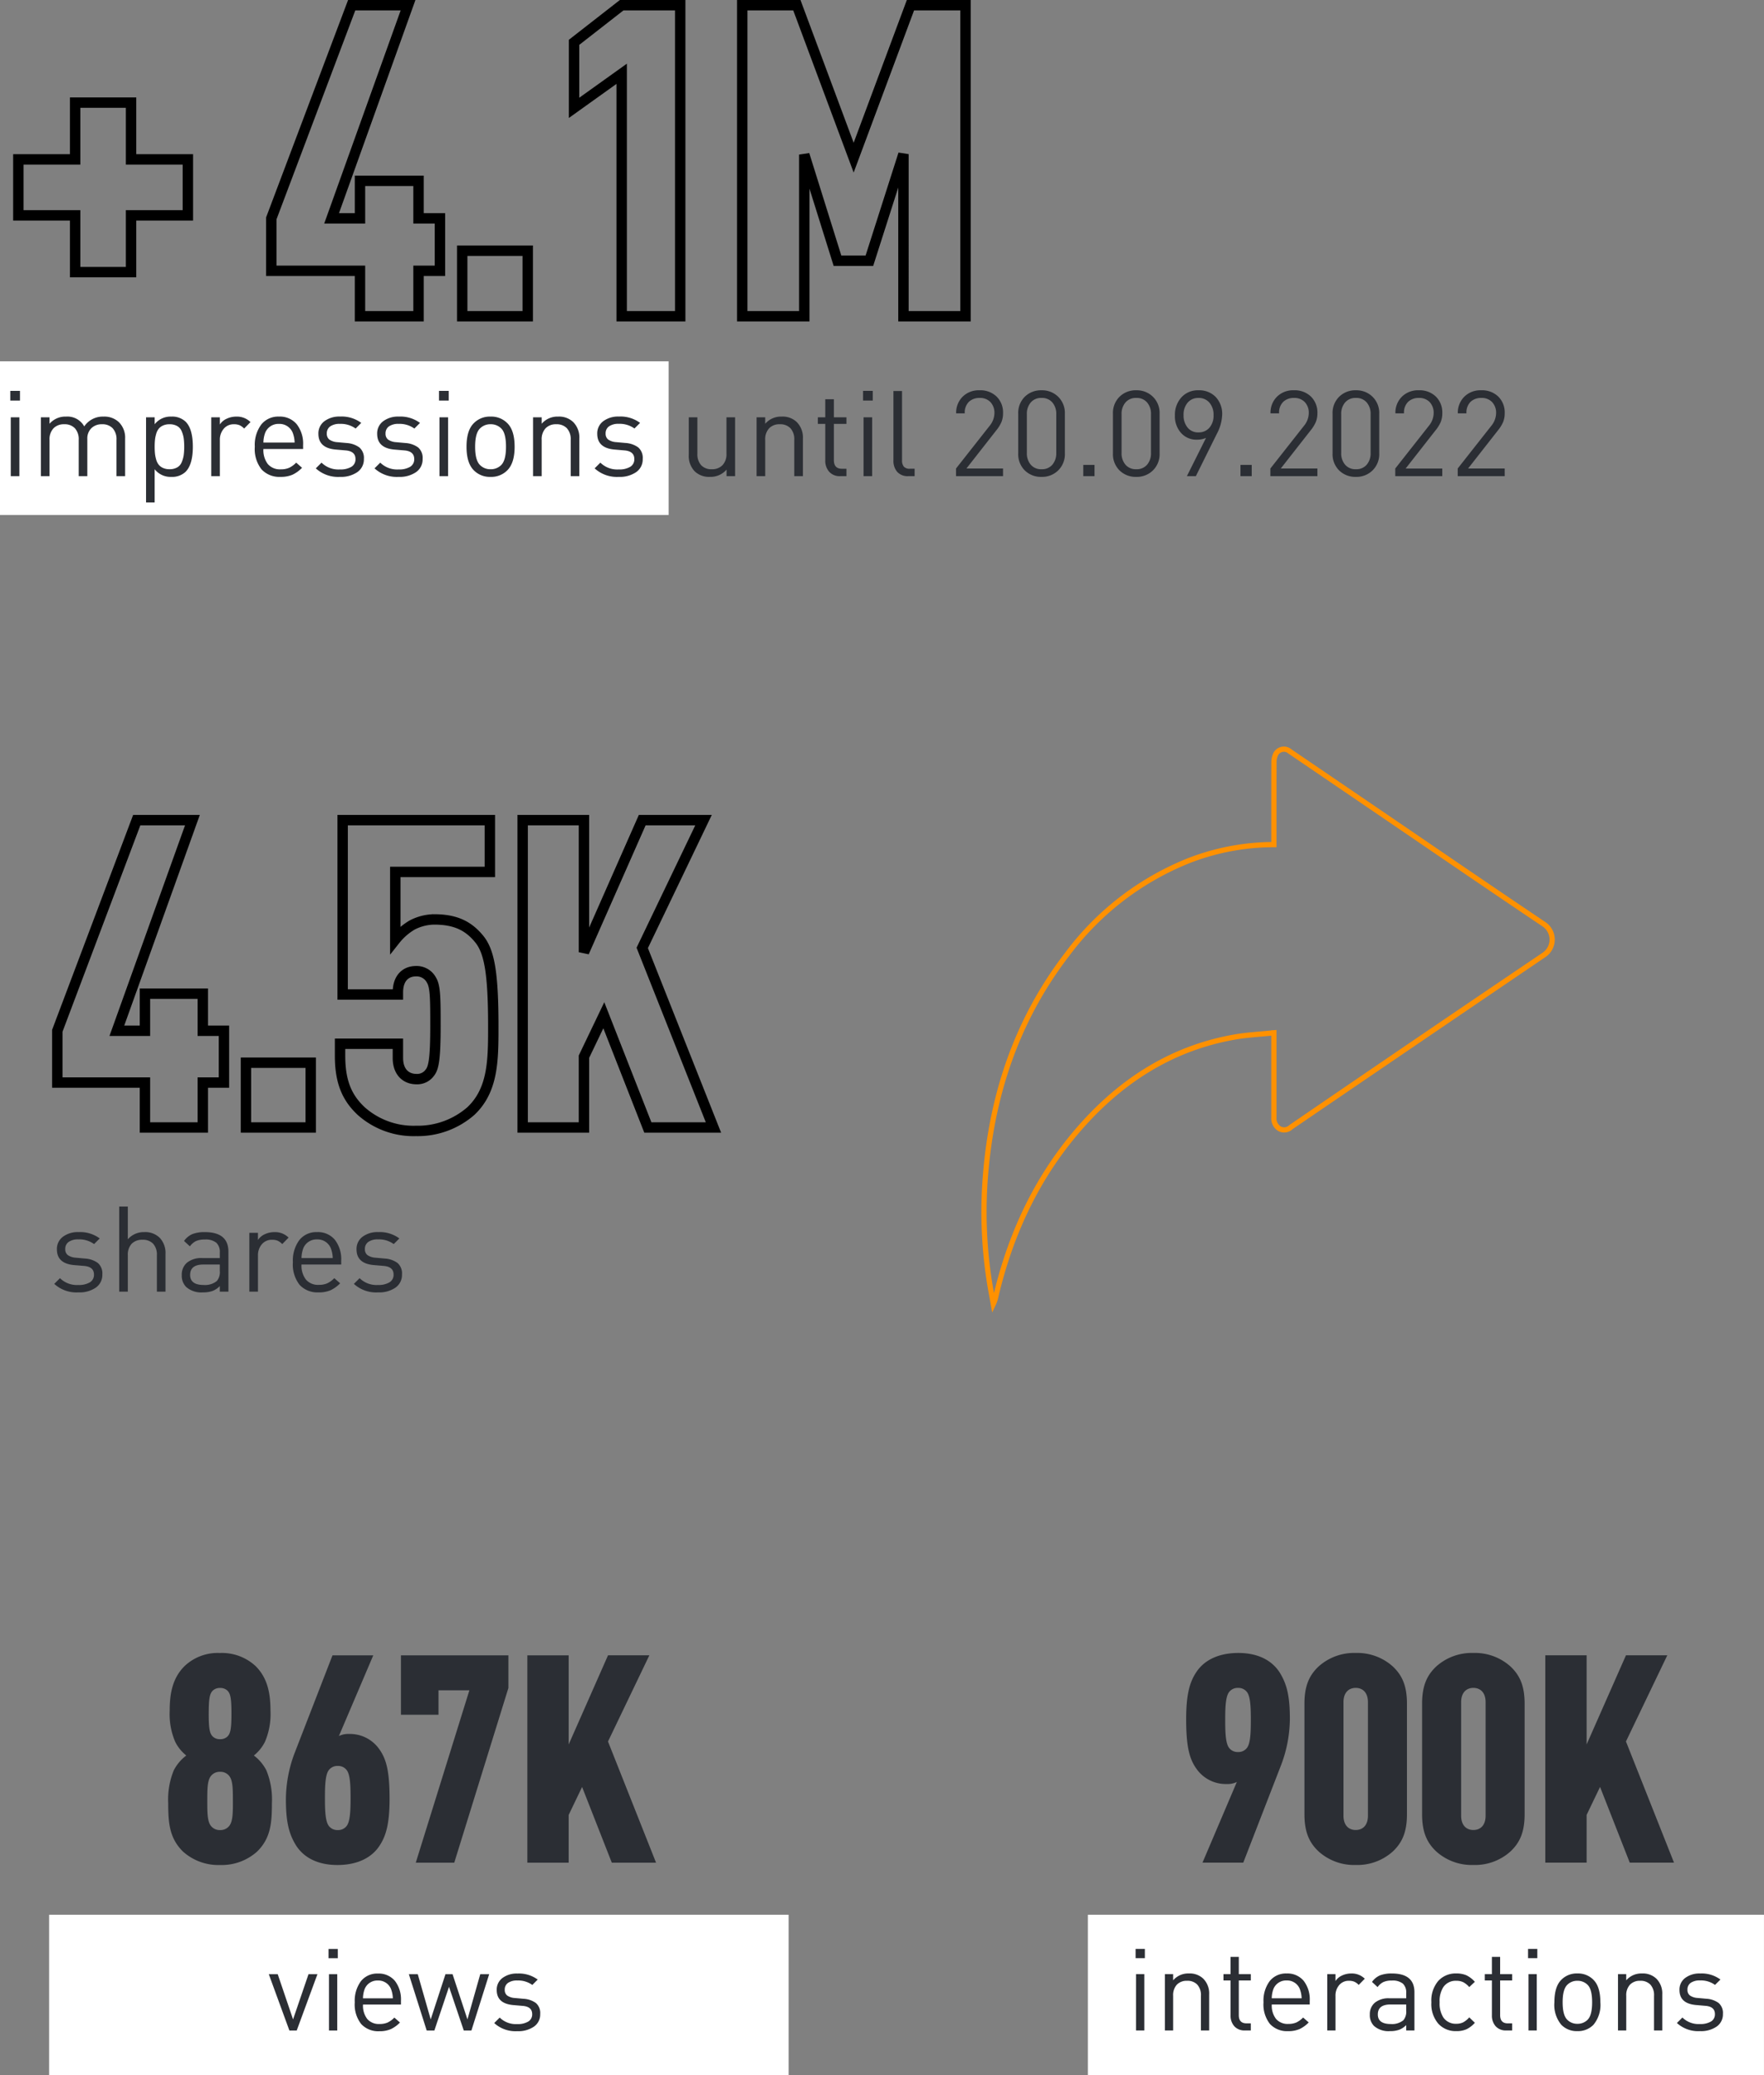
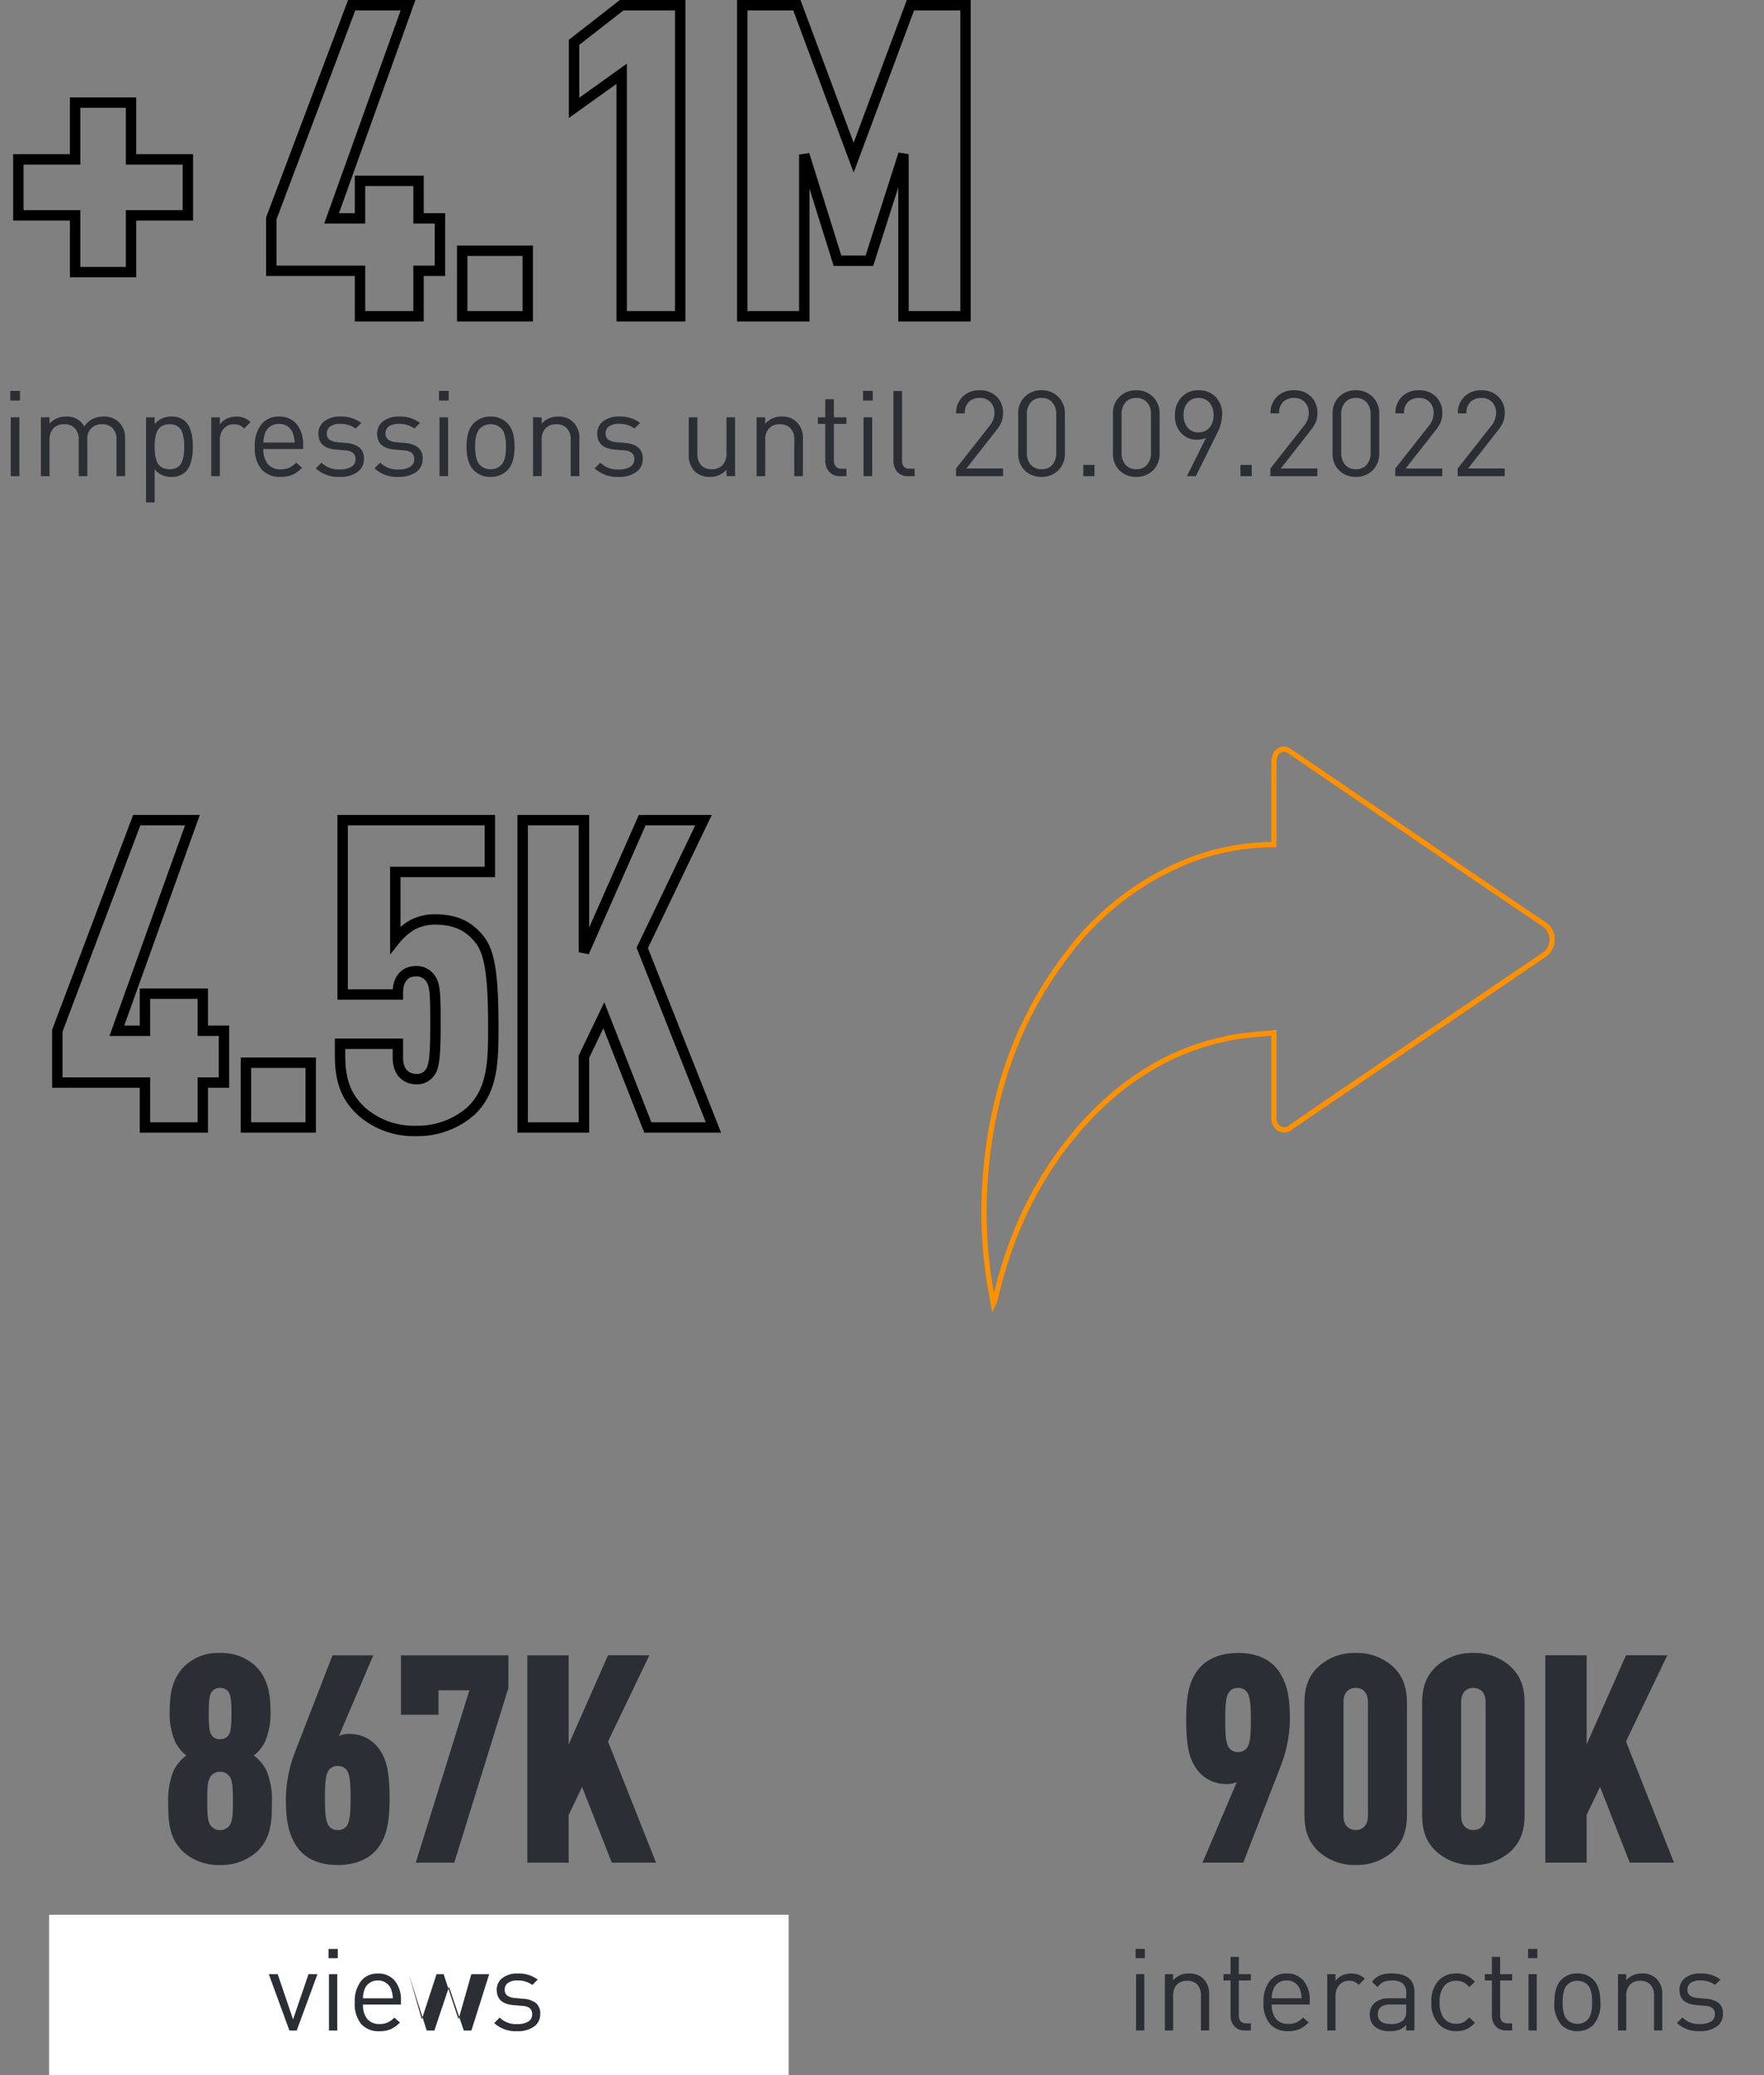
<svg xmlns="http://www.w3.org/2000/svg" width="339.171" height="399.035" viewBox="0 0 339.171 399.035">
  <rect x="0" y="0" width="339.171" height="399.035" fill="#808080" stroke="none" />
  <g id="Grupo_2380" data-name="Grupo 2380" transform="translate(-50.471 -6269.842)">
    <g id="Grupo_2379" data-name="Grupo 2379">
      <g id="Grupo_2378" data-name="Grupo 2378">
-         <path id="Caminho_3475" data-name="Caminho 3475" d="M10.235-3.312A2.967,2.967,0,0,1,8.982-.782a5.532,5.532,0,0,1-3.347.92A6.333,6.333,0,0,1,.989-1.5l1.1-1.1A4.615,4.615,0,0,0,5.612-1.288a4.118,4.118,0,0,0,2.22-.506,1.66,1.66,0,0,0,.794-1.5q0-1.495-1.886-1.656L4.876-5.106Q1.495-5.382,1.5-8.142a2.9,2.9,0,0,1,1.15-2.415,4.76,4.76,0,0,1,3.013-.9,6.315,6.315,0,0,1,4.071,1.219L8.648-9.154a4.821,4.821,0,0,0-3.013-.9,3.121,3.121,0,0,0-1.875.483,1.611,1.611,0,0,0-.656,1.38,1.392,1.392,0,0,0,.483,1.15,2.976,2.976,0,0,0,1.541.506L6.9-6.371a4.645,4.645,0,0,1,2.473.851A2.66,2.66,0,0,1,10.235-3.312ZM22.379,0H20.723V-6.992A3.113,3.113,0,0,0,20-9.223a2.68,2.68,0,0,0-2.035-.759,2.789,2.789,0,0,0-2.082.759,3.053,3.053,0,0,0-.748,2.231V0H13.478V-16.376h1.656v6.3a4.08,4.08,0,0,1,3.174-1.38,3.947,3.947,0,0,1,2.99,1.127,4.235,4.235,0,0,1,1.081,3.059Zm12.1,0H32.821V-1.081a3.973,3.973,0,0,1-1.4.943,5.366,5.366,0,0,1-1.863.276A4.405,4.405,0,0,1,26.358-.9a3.061,3.061,0,0,1-.851-2.3,2.98,2.98,0,0,1,1.024-2.392,4.352,4.352,0,0,1,2.91-.874h3.381V-7.544a2.4,2.4,0,0,0-.678-1.875,3.283,3.283,0,0,0-2.22-.609,4,4,0,0,0-1.691.3,3.157,3.157,0,0,0-1.162,1.012L25.944-9.752a3.807,3.807,0,0,1,1.633-1.334,6.456,6.456,0,0,1,2.369-.368q4.531,0,4.531,3.772ZM32.821-4V-5.221H29.67q-2.553,0-2.553,2,0,1.932,2.622,1.932a3.6,3.6,0,0,0,2.507-.759A2.659,2.659,0,0,0,32.821-4ZM46.046-10.4,44.827-9.154a2.957,2.957,0,0,0-.886-.644,2.7,2.7,0,0,0-1.069-.184,2.476,2.476,0,0,0-1.966.863,3.2,3.2,0,0,0-.747,2.173V0H38.5V-11.316h1.656v1.38a3.072,3.072,0,0,1,1.322-1.116,4.324,4.324,0,0,1,1.852-.4A3.674,3.674,0,0,1,46.046-10.4Zm10.12,5.175H48.53a4.385,4.385,0,0,0,.851,2.9,3.063,3.063,0,0,0,2.484,1.012,3.9,3.9,0,0,0,1.622-.3A4.741,4.741,0,0,0,54.832-2.6l1.127.989a6.329,6.329,0,0,1-1.84,1.334,5.61,5.61,0,0,1-2.3.414A4.663,4.663,0,0,1,48.174-1.3a6.328,6.328,0,0,1-1.3-4.358,6.593,6.593,0,0,1,1.242-4.267,4.148,4.148,0,0,1,3.4-1.53,4.224,4.224,0,0,1,3.416,1.461,6.075,6.075,0,0,1,1.23,4.036ZM54.533-6.463a5.6,5.6,0,0,0-.368-1.886,2.733,2.733,0,0,0-2.645-1.7,2.733,2.733,0,0,0-2.645,1.7,5.494,5.494,0,0,0-.345,1.886ZM67.85-3.312A2.967,2.967,0,0,1,66.6-.782a5.532,5.532,0,0,1-3.346.92A6.333,6.333,0,0,1,58.6-1.5l1.1-1.1a4.615,4.615,0,0,0,3.519,1.311,4.118,4.118,0,0,0,2.219-.506,1.66,1.66,0,0,0,.794-1.5q0-1.495-1.886-1.656l-1.863-.161Q59.11-5.382,59.11-8.142a2.9,2.9,0,0,1,1.15-2.415,4.76,4.76,0,0,1,3.013-.9,6.315,6.315,0,0,1,4.071,1.219L66.263-9.154a4.821,4.821,0,0,0-3.013-.9,3.121,3.121,0,0,0-1.875.483,1.611,1.611,0,0,0-.656,1.38,1.392,1.392,0,0,0,.483,1.15,2.976,2.976,0,0,0,1.541.506l1.771.161a4.645,4.645,0,0,1,2.472.851A2.66,2.66,0,0,1,67.85-3.312Z" transform="translate(59.913 6518.219)" fill="#2b2e34" />
-         <path id="Caminho_3049" data-name="Caminho 3049" d="M38.241-33.831H166.8V-63.374H38.241Z" transform="translate(12.23 6402.697)" fill="#fff" />
        <path id="Caminho_3473" data-name="Caminho 3473" d="M3.726,0H2.07V-11.316H3.726Zm.115-14.536H1.978V-16.4H3.841ZM24.058,0H22.4V-6.969a3.125,3.125,0,0,0-.736-2.243,2.7,2.7,0,0,0-2.047-.77,2.815,2.815,0,0,0-2.047.759,2.751,2.751,0,0,0-.782,2.07V0H15.134V-6.969A3.125,3.125,0,0,0,14.4-9.212a2.7,2.7,0,0,0-2.047-.77,2.751,2.751,0,0,0-2.07.782,3.073,3.073,0,0,0-.759,2.231V0H7.866V-11.316H9.522v1.242a4.018,4.018,0,0,1,3.2-1.38,3.672,3.672,0,0,1,3.473,1.886,4.306,4.306,0,0,1,3.726-1.886A4.045,4.045,0,0,1,22.839-10.4a4.169,4.169,0,0,1,1.219,3.151ZM37.076-5.658q0,3.4-1.38,4.807a3.731,3.731,0,0,1-2.76.989,3.868,3.868,0,0,1-3.2-1.472V5.06H28.083V-11.316h1.656v1.334a3.868,3.868,0,0,1,3.2-1.472,3.731,3.731,0,0,1,2.76.989Q37.076-9.085,37.076-5.658ZM35.317-4.025a11.174,11.174,0,0,0,.1-1.633,11.173,11.173,0,0,0-.1-1.633,5.593,5.593,0,0,0-.38-1.346,2.031,2.031,0,0,0-.874-1,2.9,2.9,0,0,0-1.472-.345,2.967,2.967,0,0,0-1.242.241,2.23,2.23,0,0,0-.84.632,2.837,2.837,0,0,0-.483.989,6.616,6.616,0,0,0-.23,1.161,12.954,12.954,0,0,0-.058,1.3,12.954,12.954,0,0,0,.058,1.3,6.616,6.616,0,0,0,.23,1.161,2.837,2.837,0,0,0,.483.989,2.23,2.23,0,0,0,.84.632,2.967,2.967,0,0,0,1.242.242,2.9,2.9,0,0,0,1.472-.345,2.031,2.031,0,0,0,.874-1A5.593,5.593,0,0,0,35.317-4.025ZM48.162-10.4,46.943-9.154a2.957,2.957,0,0,0-.885-.644,2.7,2.7,0,0,0-1.07-.184,2.476,2.476,0,0,0-1.966.863,3.2,3.2,0,0,0-.747,2.173V0H40.618V-11.316h1.656v1.38A3.072,3.072,0,0,1,43.6-11.052a4.324,4.324,0,0,1,1.852-.4A3.674,3.674,0,0,1,48.162-10.4Zm10.12,5.175H50.646a4.385,4.385,0,0,0,.851,2.9,3.063,3.063,0,0,0,2.484,1.012,3.9,3.9,0,0,0,1.622-.3A4.741,4.741,0,0,0,56.948-2.6l1.127.989a6.329,6.329,0,0,1-1.84,1.334,5.61,5.61,0,0,1-2.3.414A4.663,4.663,0,0,1,50.29-1.3a6.328,6.328,0,0,1-1.3-4.358,6.593,6.593,0,0,1,1.242-4.267,4.148,4.148,0,0,1,3.4-1.53,4.224,4.224,0,0,1,3.415,1.461,6.075,6.075,0,0,1,1.231,4.036ZM56.649-6.463a5.6,5.6,0,0,0-.368-1.886,2.733,2.733,0,0,0-2.645-1.7,2.733,2.733,0,0,0-2.645,1.7,5.494,5.494,0,0,0-.345,1.886ZM69.966-3.312a2.967,2.967,0,0,1-1.254,2.53,5.532,5.532,0,0,1-3.347.92A6.333,6.333,0,0,1,60.72-1.5l1.1-1.1a4.615,4.615,0,0,0,3.519,1.311,4.118,4.118,0,0,0,2.219-.506,1.66,1.66,0,0,0,.794-1.5q0-1.495-1.886-1.656l-1.863-.161q-3.381-.276-3.381-3.036a2.9,2.9,0,0,1,1.15-2.415,4.76,4.76,0,0,1,3.013-.9,6.315,6.315,0,0,1,4.071,1.219L68.379-9.154a4.821,4.821,0,0,0-3.013-.9,3.12,3.12,0,0,0-1.874.483,1.611,1.611,0,0,0-.656,1.38,1.392,1.392,0,0,0,.483,1.15,2.976,2.976,0,0,0,1.541.506l1.771.161A4.645,4.645,0,0,1,69.1-5.52,2.66,2.66,0,0,1,69.966-3.312Zm11.293,0a2.967,2.967,0,0,1-1.254,2.53,5.532,5.532,0,0,1-3.346.92A6.333,6.333,0,0,1,72.013-1.5l1.1-1.1a4.615,4.615,0,0,0,3.519,1.311,4.118,4.118,0,0,0,2.219-.506,1.66,1.66,0,0,0,.794-1.5q0-1.495-1.886-1.656L75.9-5.106q-3.381-.276-3.381-3.036a2.9,2.9,0,0,1,1.15-2.415,4.76,4.76,0,0,1,3.013-.9,6.315,6.315,0,0,1,4.071,1.219L79.672-9.154a4.821,4.821,0,0,0-3.013-.9,3.121,3.121,0,0,0-1.875.483,1.611,1.611,0,0,0-.655,1.38,1.392,1.392,0,0,0,.483,1.15,2.976,2.976,0,0,0,1.541.506l1.771.161A4.645,4.645,0,0,1,80.4-5.52,2.66,2.66,0,0,1,81.259-3.312ZM86.158,0H84.5V-11.316h1.656Zm.115-14.536H84.41V-16.4h1.863ZM98.946-5.658q0,3.105-1.38,4.508A4.3,4.3,0,0,1,94.323.138,4.3,4.3,0,0,1,91.08-1.15q-1.38-1.4-1.38-4.508,0-3.128,1.38-4.508a4.3,4.3,0,0,1,3.243-1.288,4.3,4.3,0,0,1,3.243,1.288Q98.946-8.786,98.946-5.658Zm-1.656,0q0-2.6-.9-3.5a2.809,2.809,0,0,0-2.07-.828,2.781,2.781,0,0,0-2.047.828q-.92.92-.92,3.5t.92,3.5a2.781,2.781,0,0,0,2.047.828,2.809,2.809,0,0,0,2.07-.828Q97.29-3.082,97.29-5.658ZM111.389,0h-1.656V-6.969A3.125,3.125,0,0,0,109-9.212a2.7,2.7,0,0,0-2.047-.77,2.713,2.713,0,0,0-2.058.782,3.1,3.1,0,0,0-.748,2.231V0h-1.656V-11.316h1.656v1.242a3.992,3.992,0,0,1,3.174-1.38,3.916,3.916,0,0,1,2.9,1.058,4.211,4.211,0,0,1,1.173,3.151Zm12.19-3.312a2.967,2.967,0,0,1-1.254,2.53,5.532,5.532,0,0,1-3.346.92A6.333,6.333,0,0,1,114.333-1.5l1.1-1.1a4.615,4.615,0,0,0,3.519,1.311,4.118,4.118,0,0,0,2.219-.506,1.66,1.66,0,0,0,.794-1.5q0-1.495-1.886-1.656l-1.863-.161q-3.381-.276-3.381-3.036a2.9,2.9,0,0,1,1.15-2.415,4.76,4.76,0,0,1,3.013-.9,6.315,6.315,0,0,1,4.071,1.219l-1.081,1.081a4.821,4.821,0,0,0-3.013-.9,3.121,3.121,0,0,0-1.875.483,1.611,1.611,0,0,0-.655,1.38,1.392,1.392,0,0,0,.483,1.15,2.976,2.976,0,0,0,1.541.506l1.771.161a4.645,4.645,0,0,1,2.472.851A2.66,2.66,0,0,1,123.579-3.312ZM141.335,0H139.7V-1.265a4.031,4.031,0,0,1-3.2,1.4A3.948,3.948,0,0,1,133.584-.92a4.242,4.242,0,0,1-1.15-3.174v-7.222h1.656v6.969a3.156,3.156,0,0,0,.725,2.243,2.658,2.658,0,0,0,2.036.771,2.751,2.751,0,0,0,2.07-.782,3.073,3.073,0,0,0,.759-2.231v-6.969h1.656Zm13.041,0H152.72V-6.969a3.124,3.124,0,0,0-.736-2.243,2.7,2.7,0,0,0-2.047-.77,2.713,2.713,0,0,0-2.059.782,3.1,3.1,0,0,0-.747,2.231V0h-1.656V-11.316h1.656v1.242a3.992,3.992,0,0,1,3.174-1.38,3.916,3.916,0,0,1,2.9,1.058,4.211,4.211,0,0,1,1.173,3.151Zm8.372,0h-1.173a2.71,2.71,0,0,1-2.15-.851,3.189,3.189,0,0,1-.748-2.185v-7.015h-1.426v-1.265h1.426v-3.473h1.656v3.473h2.415v1.265h-2.415v6.969q0,1.656,1.541,1.656h.874Zm4.945,0h-1.656V-11.316h1.656Zm.115-14.536h-1.863V-16.4h1.863ZM175.858,0h-1.2a2.7,2.7,0,0,1-2.15-.828,3.2,3.2,0,0,1-.725-2.185V-16.376h1.656V-3.082a1.9,1.9,0,0,0,.345,1.253,1.475,1.475,0,0,0,1.173.4h.9Zm17,0h-9.039V-1.472l6.463-8.211a3.943,3.943,0,0,0,.92-2.415,2.991,2.991,0,0,0-.759-2.139,2.738,2.738,0,0,0-2.093-.805,2.917,2.917,0,0,0-2.047.736,2.877,2.877,0,0,0-.805,2.231h-1.656a4.327,4.327,0,0,1,1.242-3.2,4.416,4.416,0,0,1,3.266-1.242,4.486,4.486,0,0,1,3.266,1.208,4.271,4.271,0,0,1,1.242,3.209,4.431,4.431,0,0,1-.3,1.679,6.884,6.884,0,0,1-1.012,1.633l-5.727,7.314h7.038Zm11.891-4.37a4.36,4.36,0,0,1-1.277,3.255A4.393,4.393,0,0,1,200.261.138a4.405,4.405,0,0,1-3.22-1.242,4.372,4.372,0,0,1-1.265-3.266v-7.636a4.372,4.372,0,0,1,1.265-3.266,4.405,4.405,0,0,1,3.22-1.242,4.393,4.393,0,0,1,3.208,1.254,4.36,4.36,0,0,1,1.277,3.254Zm-1.656-.092v-7.452a3.346,3.346,0,0,0-.747-2.254,2.592,2.592,0,0,0-2.081-.874,2.592,2.592,0,0,0-2.082.874,3.346,3.346,0,0,0-.747,2.254v7.452a3.346,3.346,0,0,0,.747,2.254,2.592,2.592,0,0,0,2.082.874,2.592,2.592,0,0,0,2.081-.874A3.346,3.346,0,0,0,203.09-4.462ZM210.45,0h-2.162V-2.162h2.162Zm12.512-4.37a4.36,4.36,0,0,1-1.277,3.255A4.393,4.393,0,0,1,218.477.138a4.405,4.405,0,0,1-3.22-1.242,4.372,4.372,0,0,1-1.265-3.266v-7.636a4.372,4.372,0,0,1,1.265-3.266,4.405,4.405,0,0,1,3.22-1.242,4.393,4.393,0,0,1,3.208,1.254,4.36,4.36,0,0,1,1.277,3.254Zm-1.656-.092v-7.452a3.346,3.346,0,0,0-.747-2.254,2.592,2.592,0,0,0-2.081-.874,2.592,2.592,0,0,0-2.082.874,3.346,3.346,0,0,0-.747,2.254v7.452a3.346,3.346,0,0,0,.747,2.254,2.592,2.592,0,0,0,2.082.874,2.592,2.592,0,0,0,2.081-.874A3.346,3.346,0,0,0,221.306-4.462ZM234.991-11.8a8.417,8.417,0,0,1-1.035,3.68L229.931,0h-1.725l3.68-7.36a4.184,4.184,0,0,1-1.748.345,3.928,3.928,0,0,1-3.059-1.3,4.8,4.8,0,0,1-1.173-3.346,4.986,4.986,0,0,1,1.242-3.484,4.228,4.228,0,0,1,3.289-1.369,4.388,4.388,0,0,1,3.312,1.288A4.729,4.729,0,0,1,234.991-11.8Zm-1.656.069a3.523,3.523,0,0,0-.793-2.4,2.657,2.657,0,0,0-2.1-.908,2.622,2.622,0,0,0-2.093.908,3.556,3.556,0,0,0-.782,2.4,3.657,3.657,0,0,0,.759,2.369,2.564,2.564,0,0,0,2.116.943,2.672,2.672,0,0,0,2.1-.9A3.513,3.513,0,0,0,233.335-11.73ZM240.672,0H238.51V-2.162h2.162ZM253.3,0H244.26V-1.472l6.463-8.211a3.943,3.943,0,0,0,.92-2.415,2.991,2.991,0,0,0-.759-2.139,2.738,2.738,0,0,0-2.093-.805,2.917,2.917,0,0,0-2.047.736,2.877,2.877,0,0,0-.805,2.231h-1.656a4.327,4.327,0,0,1,1.242-3.2,4.416,4.416,0,0,1,3.266-1.242,4.486,4.486,0,0,1,3.266,1.208A4.271,4.271,0,0,1,253.3-12.1a4.431,4.431,0,0,1-.3,1.679,6.884,6.884,0,0,1-1.012,1.633l-5.727,7.314H253.3ZM265.19-4.37a4.36,4.36,0,0,1-1.277,3.255A4.393,4.393,0,0,1,260.7.138a4.405,4.405,0,0,1-3.22-1.242A4.372,4.372,0,0,1,256.22-4.37v-7.636a4.372,4.372,0,0,1,1.265-3.266,4.405,4.405,0,0,1,3.22-1.242,4.393,4.393,0,0,1,3.208,1.254,4.36,4.36,0,0,1,1.277,3.254Zm-1.656-.092v-7.452a3.346,3.346,0,0,0-.747-2.254,2.592,2.592,0,0,0-2.082-.874,2.592,2.592,0,0,0-2.081.874,3.346,3.346,0,0,0-.747,2.254v7.452a3.346,3.346,0,0,0,.747,2.254,2.592,2.592,0,0,0,2.081.874,2.592,2.592,0,0,0,2.082-.874A3.346,3.346,0,0,0,263.534-4.462ZM277.311,0h-9.039V-1.472l6.463-8.211a3.943,3.943,0,0,0,.92-2.415,2.991,2.991,0,0,0-.759-2.139,2.738,2.738,0,0,0-2.093-.805,2.916,2.916,0,0,0-2.047.736,2.877,2.877,0,0,0-.8,2.231H268.3a4.327,4.327,0,0,1,1.242-3.2,4.416,4.416,0,0,1,3.266-1.242,4.486,4.486,0,0,1,3.266,1.208,4.271,4.271,0,0,1,1.242,3.209,4.431,4.431,0,0,1-.3,1.679A6.883,6.883,0,0,1,276-8.786l-5.727,7.314h7.038Zm12.006,0h-9.039V-1.472l6.463-8.211a3.943,3.943,0,0,0,.92-2.415,2.991,2.991,0,0,0-.759-2.139,2.738,2.738,0,0,0-2.093-.805,2.916,2.916,0,0,0-2.047.736,2.877,2.877,0,0,0-.8,2.231H280.3a4.327,4.327,0,0,1,1.242-3.2,4.416,4.416,0,0,1,3.266-1.242,4.486,4.486,0,0,1,3.266,1.208,4.271,4.271,0,0,1,1.242,3.209,4.431,4.431,0,0,1-.3,1.679,6.883,6.883,0,0,1-1.012,1.633l-5.727,7.314h7.038Z" transform="translate(50.471 6361.403)" fill="#2b2e34" />
        <path id="Caminho_3472" data-name="Caminho 3472" d="M36.12-19.4V-30.156H25.2v-10.92H14.448v10.92H3.528V-19.4h10.92v10.92H25.2V-19.4ZM84.588-8.736v-10.08H80.472V-26.04H69.216v7.224h-5.46l14.7-40.992H67.62L52.164-18.816v10.08H69.216V0H80.472V-8.736ZM101.472,0V-12.6h-12.6V0Zm29.316,0V-59.808H119.532l-9.156,7.14v12.6l9.156-6.552V0ZM185.64,0V-59.808H175.056l-10.92,29.316-10.92-29.316h-10.5V0h11.928V-31.08l6.384,20.412h6.132l6.552-20.5V0Z" transform="translate(50.471 6330.65)" fill="none" stroke="#000" stroke-width="2" />
        <path id="Caminho_3474" data-name="Caminho 3474" d="M33.615-8.632v-9.96H29.548V-25.73H18.426v7.138h-5.4L27.556-59.1H16.849L1.577-18.592v9.96H18.426V0H29.548V-8.632ZM50.3,0V-12.45H37.848V0ZM74.285-19.505c0,6.225-.332,8.051-1.079,8.964A2.979,2.979,0,0,1,70.633-9.3c-1.992,0-3.569-1.328-3.569-4.067V-16.1H55.942v2.324c0,5.146,1.411,8.134,4.067,10.624A15.121,15.121,0,0,0,70.55.664,15.512,15.512,0,0,0,81.091-3.154c4.316-4.067,4.316-9.877,4.316-16.351,0-10.541-.83-14.442-2.739-16.766-1.992-2.407-4.4-3.735-8.632-3.735A9.422,9.422,0,0,0,69.8-38.927a11.677,11.677,0,0,0-3.237,2.822V-49.136H84.743V-59.1H56.44v33.532H67.064v-.415c0-2.739,1.494-4.067,3.486-4.067A3.231,3.231,0,0,1,73.538-28.3C74.285-27.058,74.285-24.568,74.285-19.505ZM127.737,0,114.042-34.528,125.828-59.1H114.042L102.837-33.7V-59.1H91.051V0h11.786V-13.612l3.818-7.968L115.121,0Z" transform="translate(59.913 6486.643)" fill="none" stroke="#000" stroke-width="2" />
        <path id="Caminho_3053" data-name="Caminho 3053" d="M35.105,34.335V50.612a2.32,2.32,0,0,0,1.1,2.179,1.9,1.9,0,0,0,2.2-.338Q62.694,35.885,87.021,19.365a3.55,3.55,0,0,0,.016-5.9C76.148,6.148,65.329-1.279,54.485-8.668q-8.147-5.55-16.3-11.1a1.763,1.763,0,0,0-2.838.772,3.52,3.52,0,0,0-.235,1.321c-.016,5-.011,10-.011,15v.821c-.3,0-.494,0-.691,0A45.252,45.252,0,0,0,18.445,1.346,54.267,54.267,0,0,0-4.609,19.187c-9.876,12.826-14.749,27.628-15.84,43.854a86.755,86.755,0,0,0,.916,19.567c.208,1.3.459,2.585.689,3.878a6.259,6.259,0,0,0,.494-1.512c2.755-11.637,7.6-22.205,15.229-31.285,8.186-9.736,18.2-16.345,30.658-18.535C30,34.721,32.5,34.608,35.105,34.335Zm0,0c-2.6.273-5.11.386-7.567.818-12.461,2.19-22.473,8.8-30.658,18.535C-10.753,62.768-15.6,73.336-18.35,84.973a6.259,6.259,0,0,1-.494,1.512c-.23-1.294-.481-2.582-.689-3.878a86.755,86.755,0,0,1-.916-19.567c1.091-16.226,5.963-31.028,15.84-43.854A54.267,54.267,0,0,1,18.445,1.346,45.252,45.252,0,0,1,34.414-1.849c.2,0,.394,0,.691,0V-2.67c0-5-.005-10,.011-15a3.52,3.52,0,0,1,.235-1.321,1.763,1.763,0,0,1,2.838-.772q8.151,5.546,16.3,11.1C65.329-1.279,76.148,6.148,87.037,13.464a3.55,3.55,0,0,1-.016,5.9Q62.662,35.829,38.4,52.454a1.9,1.9,0,0,1-2.2.338,2.32,2.32,0,0,1-1.1-2.179V34.335Z" transform="translate(260.306 6434.106)" fill="none" stroke="#ff9100" stroke-width="1" />
        <path id="Caminho_3051" data-name="Caminho 3051" d="M175.334-32.526H317.522V-63.374H175.334Z" transform="translate(-115.421 6701.403)" fill="#fff" />
-         <path id="Caminho_3052" data-name="Caminho 3052" d="M183.418,17.218h130V-13.63h-130Z" transform="translate(76.219 6651.659)" fill="#fff" />
-         <path id="Caminho_3478" data-name="Caminho 3478" d="M9.592-10.824,5.61,0H4.2L.242-10.824H1.958l2.948,8.69,2.97-8.69ZM13.4,0H11.814V-10.824H13.4Zm.11-13.9H11.726v-1.782h1.782Zm12.144,8.91h-7.3a4.194,4.194,0,0,0,.814,2.772,2.929,2.929,0,0,0,2.376.968,3.732,3.732,0,0,0,1.551-.286,4.535,4.535,0,0,0,1.287-.946l1.078.946a6.054,6.054,0,0,1-1.76,1.276,5.366,5.366,0,0,1-2.2.4,4.46,4.46,0,0,1-3.487-1.375,6.053,6.053,0,0,1-1.243-4.169,6.307,6.307,0,0,1,1.188-4.081,3.968,3.968,0,0,1,3.256-1.463,4.041,4.041,0,0,1,3.267,1.4A5.811,5.811,0,0,1,25.652-5.7ZM24.09-6.182a5.358,5.358,0,0,0-.352-1.8,2.614,2.614,0,0,0-2.53-1.628,2.614,2.614,0,0,0-2.53,1.628,5.255,5.255,0,0,0-.33,1.8Zm18.524-4.642L39.2,0H37.73L34.892-8.4,32.076,0H30.6L27.17-10.824h1.716l2.486,8.69,2.838-8.69h1.364l2.86,8.69,2.464-8.69Zm9.812,7.656a2.838,2.838,0,0,1-1.2,2.42,5.292,5.292,0,0,1-3.2.88A6.058,6.058,0,0,1,43.582-1.43l1.056-1.056A4.414,4.414,0,0,0,48-1.232a3.939,3.939,0,0,0,2.123-.484,1.588,1.588,0,0,0,.759-1.43q0-1.43-1.8-1.584L47.3-4.884q-3.234-.264-3.234-2.9a2.777,2.777,0,0,1,1.1-2.31,4.554,4.554,0,0,1,2.882-.858A6.04,6.04,0,0,1,51.942-9.79L50.908-8.756a4.611,4.611,0,0,0-2.882-.858,2.985,2.985,0,0,0-1.793.462,1.541,1.541,0,0,0-.627,1.32,1.332,1.332,0,0,0,.462,1.1,2.847,2.847,0,0,0,1.474.484l1.694.154A4.443,4.443,0,0,1,51.6-5.28,2.545,2.545,0,0,1,52.426-3.168Z" transform="translate(101.913 6660.285)" fill="#2b2e34" />
+         <path id="Caminho_3478" data-name="Caminho 3478" d="M9.592-10.824,5.61,0H4.2L.242-10.824H1.958l2.948,8.69,2.97-8.69ZM13.4,0H11.814V-10.824H13.4Zm.11-13.9H11.726v-1.782h1.782Zm12.144,8.91h-7.3a4.194,4.194,0,0,0,.814,2.772,2.929,2.929,0,0,0,2.376.968,3.732,3.732,0,0,0,1.551-.286,4.535,4.535,0,0,0,1.287-.946l1.078.946a6.054,6.054,0,0,1-1.76,1.276,5.366,5.366,0,0,1-2.2.4,4.46,4.46,0,0,1-3.487-1.375,6.053,6.053,0,0,1-1.243-4.169,6.307,6.307,0,0,1,1.188-4.081,3.968,3.968,0,0,1,3.256-1.463,4.041,4.041,0,0,1,3.267,1.4A5.811,5.811,0,0,1,25.652-5.7ZM24.09-6.182a5.358,5.358,0,0,0-.352-1.8,2.614,2.614,0,0,0-2.53-1.628,2.614,2.614,0,0,0-2.53,1.628,5.255,5.255,0,0,0-.33,1.8Zm18.524-4.642L39.2,0H37.73L34.892-8.4,32.076,0H30.6L27.17-10.824l2.486,8.69,2.838-8.69h1.364l2.86,8.69,2.464-8.69Zm9.812,7.656a2.838,2.838,0,0,1-1.2,2.42,5.292,5.292,0,0,1-3.2.88A6.058,6.058,0,0,1,43.582-1.43l1.056-1.056A4.414,4.414,0,0,0,48-1.232a3.939,3.939,0,0,0,2.123-.484,1.588,1.588,0,0,0,.759-1.43q0-1.43-1.8-1.584L47.3-4.884q-3.234-.264-3.234-2.9a2.777,2.777,0,0,1,1.1-2.31,4.554,4.554,0,0,1,2.882-.858A6.04,6.04,0,0,1,51.942-9.79L50.908-8.756a4.611,4.611,0,0,0-2.882-.858,2.985,2.985,0,0,0-1.793.462,1.541,1.541,0,0,0-.627,1.32,1.332,1.332,0,0,0,.462,1.1,2.847,2.847,0,0,0,1.474.484l1.694.154A4.443,4.443,0,0,1,51.6-5.28,2.545,2.545,0,0,1,52.426-3.168Z" transform="translate(101.913 6660.285)" fill="#2b2e34" />
        <path id="Caminho_3479" data-name="Caminho 3479" d="M3.564,0H1.98V-10.824H3.564Zm.11-13.9H1.892v-1.782H3.674ZM16.038,0H14.454V-6.666a2.989,2.989,0,0,0-.7-2.145,2.579,2.579,0,0,0-1.958-.737A2.6,2.6,0,0,0,9.823-8.8a2.967,2.967,0,0,0-.715,2.134V0H7.524V-10.824H9.108v1.188a3.819,3.819,0,0,1,3.036-1.32,3.746,3.746,0,0,1,2.772,1.012A4.027,4.027,0,0,1,16.038-6.93Zm8.008,0H22.924a2.592,2.592,0,0,1-2.057-.814,3.051,3.051,0,0,1-.715-2.09v-6.71H18.788v-1.21h1.364v-3.322h1.584v3.322h2.31v1.21h-2.31v6.666q0,1.584,1.474,1.584h.836Zm11.33-4.994h-7.3a4.194,4.194,0,0,0,.814,2.772,2.929,2.929,0,0,0,2.376.968,3.732,3.732,0,0,0,1.551-.286A4.535,4.535,0,0,0,34.1-2.486l1.078.946a6.054,6.054,0,0,1-1.76,1.276,5.366,5.366,0,0,1-2.2.4,4.46,4.46,0,0,1-3.487-1.375,6.053,6.053,0,0,1-1.243-4.169,6.307,6.307,0,0,1,1.188-4.081,3.968,3.968,0,0,1,3.256-1.463,4.041,4.041,0,0,1,3.267,1.4A5.811,5.811,0,0,1,35.376-5.7ZM33.814-6.182a5.358,5.358,0,0,0-.352-1.8,2.614,2.614,0,0,0-2.53-1.628A2.614,2.614,0,0,0,28.4-7.986a5.255,5.255,0,0,0-.33,1.8ZM45.958-9.944,44.792-8.756a2.829,2.829,0,0,0-.847-.616,2.587,2.587,0,0,0-1.023-.176,2.368,2.368,0,0,0-1.881.825,3.061,3.061,0,0,0-.715,2.079V0H38.742V-10.824h1.584V-9.5a2.938,2.938,0,0,1,1.265-1.067,4.136,4.136,0,0,1,1.771-.385A3.515,3.515,0,0,1,45.958-9.944ZM55.506,0H53.922V-1.034a3.8,3.8,0,0,1-1.342.9A5.132,5.132,0,0,1,50.8.132a4.214,4.214,0,0,1-3.058-.99,2.927,2.927,0,0,1-.814-2.2,2.85,2.85,0,0,1,.979-2.288,4.163,4.163,0,0,1,2.783-.836h3.234V-7.216a2.291,2.291,0,0,0-.649-1.793,3.14,3.14,0,0,0-2.123-.583,3.826,3.826,0,0,0-1.617.286,3.02,3.02,0,0,0-1.111.968l-1.078-.99A3.641,3.641,0,0,1,48.906-10.6a6.175,6.175,0,0,1,2.266-.352q4.334,0,4.334,3.608ZM53.922-3.828V-4.994H50.908q-2.442,0-2.442,1.914,0,1.848,2.508,1.848a3.448,3.448,0,0,0,2.4-.726A2.543,2.543,0,0,0,53.922-3.828Zm13.2,2.354A5.174,5.174,0,0,1,65.494-.22a4.757,4.757,0,0,1-1.936.352A4.516,4.516,0,0,1,60.093-1.3a5.821,5.821,0,0,1-1.331-4.114,5.821,5.821,0,0,1,1.331-4.114,4.516,4.516,0,0,1,3.465-1.43,4.757,4.757,0,0,1,1.936.352A5.174,5.174,0,0,1,67.122-9.35L66.044-8.338a3.975,3.975,0,0,0-1.166-.946,3.027,3.027,0,0,0-1.32-.264A2.863,2.863,0,0,0,61.05-8.316a4.992,4.992,0,0,0-.7,2.9,4.992,4.992,0,0,0,.7,2.9,2.863,2.863,0,0,0,2.508,1.232,2.924,2.924,0,0,0,1.32-.275,4.162,4.162,0,0,0,1.166-.957ZM74.294,0H73.172a2.592,2.592,0,0,1-2.057-.814A3.051,3.051,0,0,1,70.4-2.9v-6.71H69.036v-1.21H70.4v-3.322h1.584v3.322h2.31v1.21h-2.31v6.666q0,1.584,1.474,1.584h.836Zm4.73,0H77.44V-10.824h1.584Zm.11-13.9H77.352v-1.782h1.782ZM91.256-5.412A5.974,5.974,0,0,1,89.936-1.1a4.115,4.115,0,0,1-3.1,1.232,4.115,4.115,0,0,1-3.1-1.232,5.974,5.974,0,0,1-1.32-4.312q0-2.992,1.32-4.312a4.115,4.115,0,0,1,3.1-1.232,4.115,4.115,0,0,1,3.1,1.232Q91.256-8.4,91.256-5.412Zm-1.584,0q0-2.486-.858-3.344a2.686,2.686,0,0,0-1.98-.792,2.66,2.66,0,0,0-1.958.792Q84-7.876,84-5.412t.88,3.344a2.66,2.66,0,0,0,1.958.792,2.686,2.686,0,0,0,1.98-.792Q89.672-2.948,89.672-5.412ZM103.158,0h-1.584V-6.666a2.989,2.989,0,0,0-.7-2.145,2.579,2.579,0,0,0-1.958-.737,2.6,2.6,0,0,0-1.969.748,2.967,2.967,0,0,0-.715,2.134V0H94.644V-10.824h1.584v1.188a3.819,3.819,0,0,1,3.036-1.32,3.746,3.746,0,0,1,2.772,1.012,4.027,4.027,0,0,1,1.122,3.014Zm11.66-3.168a2.838,2.838,0,0,1-1.2,2.42,5.292,5.292,0,0,1-3.2.88,6.058,6.058,0,0,1-4.444-1.562l1.056-1.056A4.414,4.414,0,0,0,110.4-1.232a3.939,3.939,0,0,0,2.123-.484,1.588,1.588,0,0,0,.759-1.43q0-1.43-1.8-1.584l-1.782-.154q-3.234-.264-3.234-2.9a2.777,2.777,0,0,1,1.1-2.31,4.553,4.553,0,0,1,2.882-.858,6.04,6.04,0,0,1,3.894,1.166L113.3-8.756a4.611,4.611,0,0,0-2.882-.858,2.985,2.985,0,0,0-1.793.462A1.541,1.541,0,0,0,108-7.832a1.332,1.332,0,0,0,.462,1.1,2.847,2.847,0,0,0,1.474.484l1.694.154a4.443,4.443,0,0,1,2.365.814A2.545,2.545,0,0,1,114.818-3.168Z" transform="translate(266.924 6660.275)" fill="#2b2e34" />
        <path id="Caminho_3476" data-name="Caminho 3476" d="M21.84-11.424a14.782,14.782,0,0,0-1.064-6.328,8.324,8.324,0,0,0-2.408-2.856A7.893,7.893,0,0,0,20.5-23.24a13.469,13.469,0,0,0,1.064-5.936c0-3.416-.56-6.328-2.856-8.624a9.52,9.52,0,0,0-6.888-2.52A9.253,9.253,0,0,0,5.04-37.8c-2.3,2.3-2.856,5.208-2.856,8.624A13.469,13.469,0,0,0,3.248-23.24a7.893,7.893,0,0,0,2.128,2.632,8.324,8.324,0,0,0-2.408,2.856A14.782,14.782,0,0,0,1.9-11.424c0,3.752.224,6.72,2.856,9.3A10.2,10.2,0,0,0,11.872.448a10.2,10.2,0,0,0,7.112-2.576C21.616-4.7,21.84-7.672,21.84-11.424Zm-7.5-.448c0,2.184,0,3.864-.672,4.76a2.13,2.13,0,0,1-1.792.84,2.13,2.13,0,0,1-1.792-.84c-.672-.9-.672-2.576-.672-4.76s0-3.864.672-4.76a2.13,2.13,0,0,1,1.792-.84,2.13,2.13,0,0,1,1.792.84C14.336-15.736,14.336-14.056,14.336-11.872Zm-4.648-16.8c0-3.08.224-3.864.784-4.424a1.952,1.952,0,0,1,1.4-.5,1.952,1.952,0,0,1,1.4.5c.56.56.784,1.344.784,4.424s-.224,3.864-.784,4.424a1.952,1.952,0,0,1-1.4.5,1.952,1.952,0,0,1-1.4-.5C9.912-24.808,9.688-25.592,9.688-28.672ZM44.464-12.264c0-5.32-.616-7.728-2.072-9.688a6.876,6.876,0,0,0-5.712-2.8,4.1,4.1,0,0,0-1.96.392l6.608-15.512h-7.84L26.152-20.944a25.488,25.488,0,0,0-1.624,8.68c0,4.2.5,6.608,1.96,8.96C28-.952,30.688.448,34.44.448c3.3,0,6.384-1.064,8.12-3.752C43.736-5.1,44.464-7.392,44.464-12.264ZM34.5-6.272a2.039,2.039,0,0,1-1.792-.9c-.616-.952-.672-3.024-.672-5.264s.056-4.312.672-5.264a2.039,2.039,0,0,1,1.792-.9,2.039,2.039,0,0,1,1.792.9c.616.952.672,3.024.672,5.264S36.9-8.12,36.288-7.168A2.039,2.039,0,0,1,34.5-6.272ZM67.312-33.6v-6.272H46.648v11.424h7.224v-4.7h5.936L49.5,0H56.9ZM95.7,0l-9.24-23.3,7.952-16.576H86.464L78.9-22.736V-39.872H70.952V0H78.9V-9.184L81.48-14.56,87.192,0Z" transform="translate(80.913 6628.017)" fill="#2b2e34" />
        <path id="Caminho_3477" data-name="Caminho 3477" d="M1.9-27.608c0,5.32.616,7.728,2.072,9.688a6.876,6.876,0,0,0,5.712,2.8,4.1,4.1,0,0,0,1.96-.392L5.04,0h7.84l7.336-18.928a25.488,25.488,0,0,0,1.624-8.68c0-4.2-.5-6.608-1.96-8.96-1.512-2.352-4.2-3.752-7.952-3.752-3.3,0-6.384,1.064-8.12,3.752C2.632-34.776,1.9-32.48,1.9-27.608ZM11.872-33.6a2.039,2.039,0,0,1,1.792.9c.616.952.672,3.024.672,5.264s-.056,4.312-.672,5.264a2.039,2.039,0,0,1-1.792.9,2.039,2.039,0,0,1-1.792-.9c-.616-.952-.672-3.024-.672-5.264s.056-4.312.672-5.264A2.039,2.039,0,0,1,11.872-33.6ZM44.352-9.3v-21.28c0-3.472-.952-5.488-2.744-7.168A10.2,10.2,0,0,0,34.5-40.32a10.2,10.2,0,0,0-7.112,2.576c-1.792,1.68-2.744,3.7-2.744,7.168V-9.3c0,3.472.952,5.488,2.744,7.168A10.2,10.2,0,0,0,34.5.448a10.2,10.2,0,0,0,7.112-2.576C43.4-3.808,44.352-5.824,44.352-9.3Zm-7.5.28c0,1.848-1.008,2.744-2.352,2.744s-2.352-.9-2.352-2.744v-21.84c0-1.848,1.008-2.744,2.352-2.744s2.352.9,2.352,2.744ZM66.976-9.3v-21.28c0-3.472-.952-5.488-2.744-7.168A10.2,10.2,0,0,0,57.12-40.32a10.2,10.2,0,0,0-7.112,2.576c-1.792,1.68-2.744,3.7-2.744,7.168V-9.3c0,3.472.952,5.488,2.744,7.168A10.2,10.2,0,0,0,57.12.448a10.2,10.2,0,0,0,7.112-2.576C66.024-3.808,66.976-5.824,66.976-9.3Zm-7.5.28c0,1.848-1.008,2.744-2.352,2.744s-2.352-.9-2.352-2.744v-21.84c0-1.848,1.008-2.744,2.352-2.744s2.352.9,2.352,2.744ZM95.7,0l-9.24-23.3,7.952-16.576H86.464L78.9-22.736V-39.872H70.952V0H78.9V-9.184L81.48-14.56,87.192,0Z" transform="translate(276.639 6628.01)" fill="#2b2e34" />
      </g>
    </g>
  </g>
</svg>